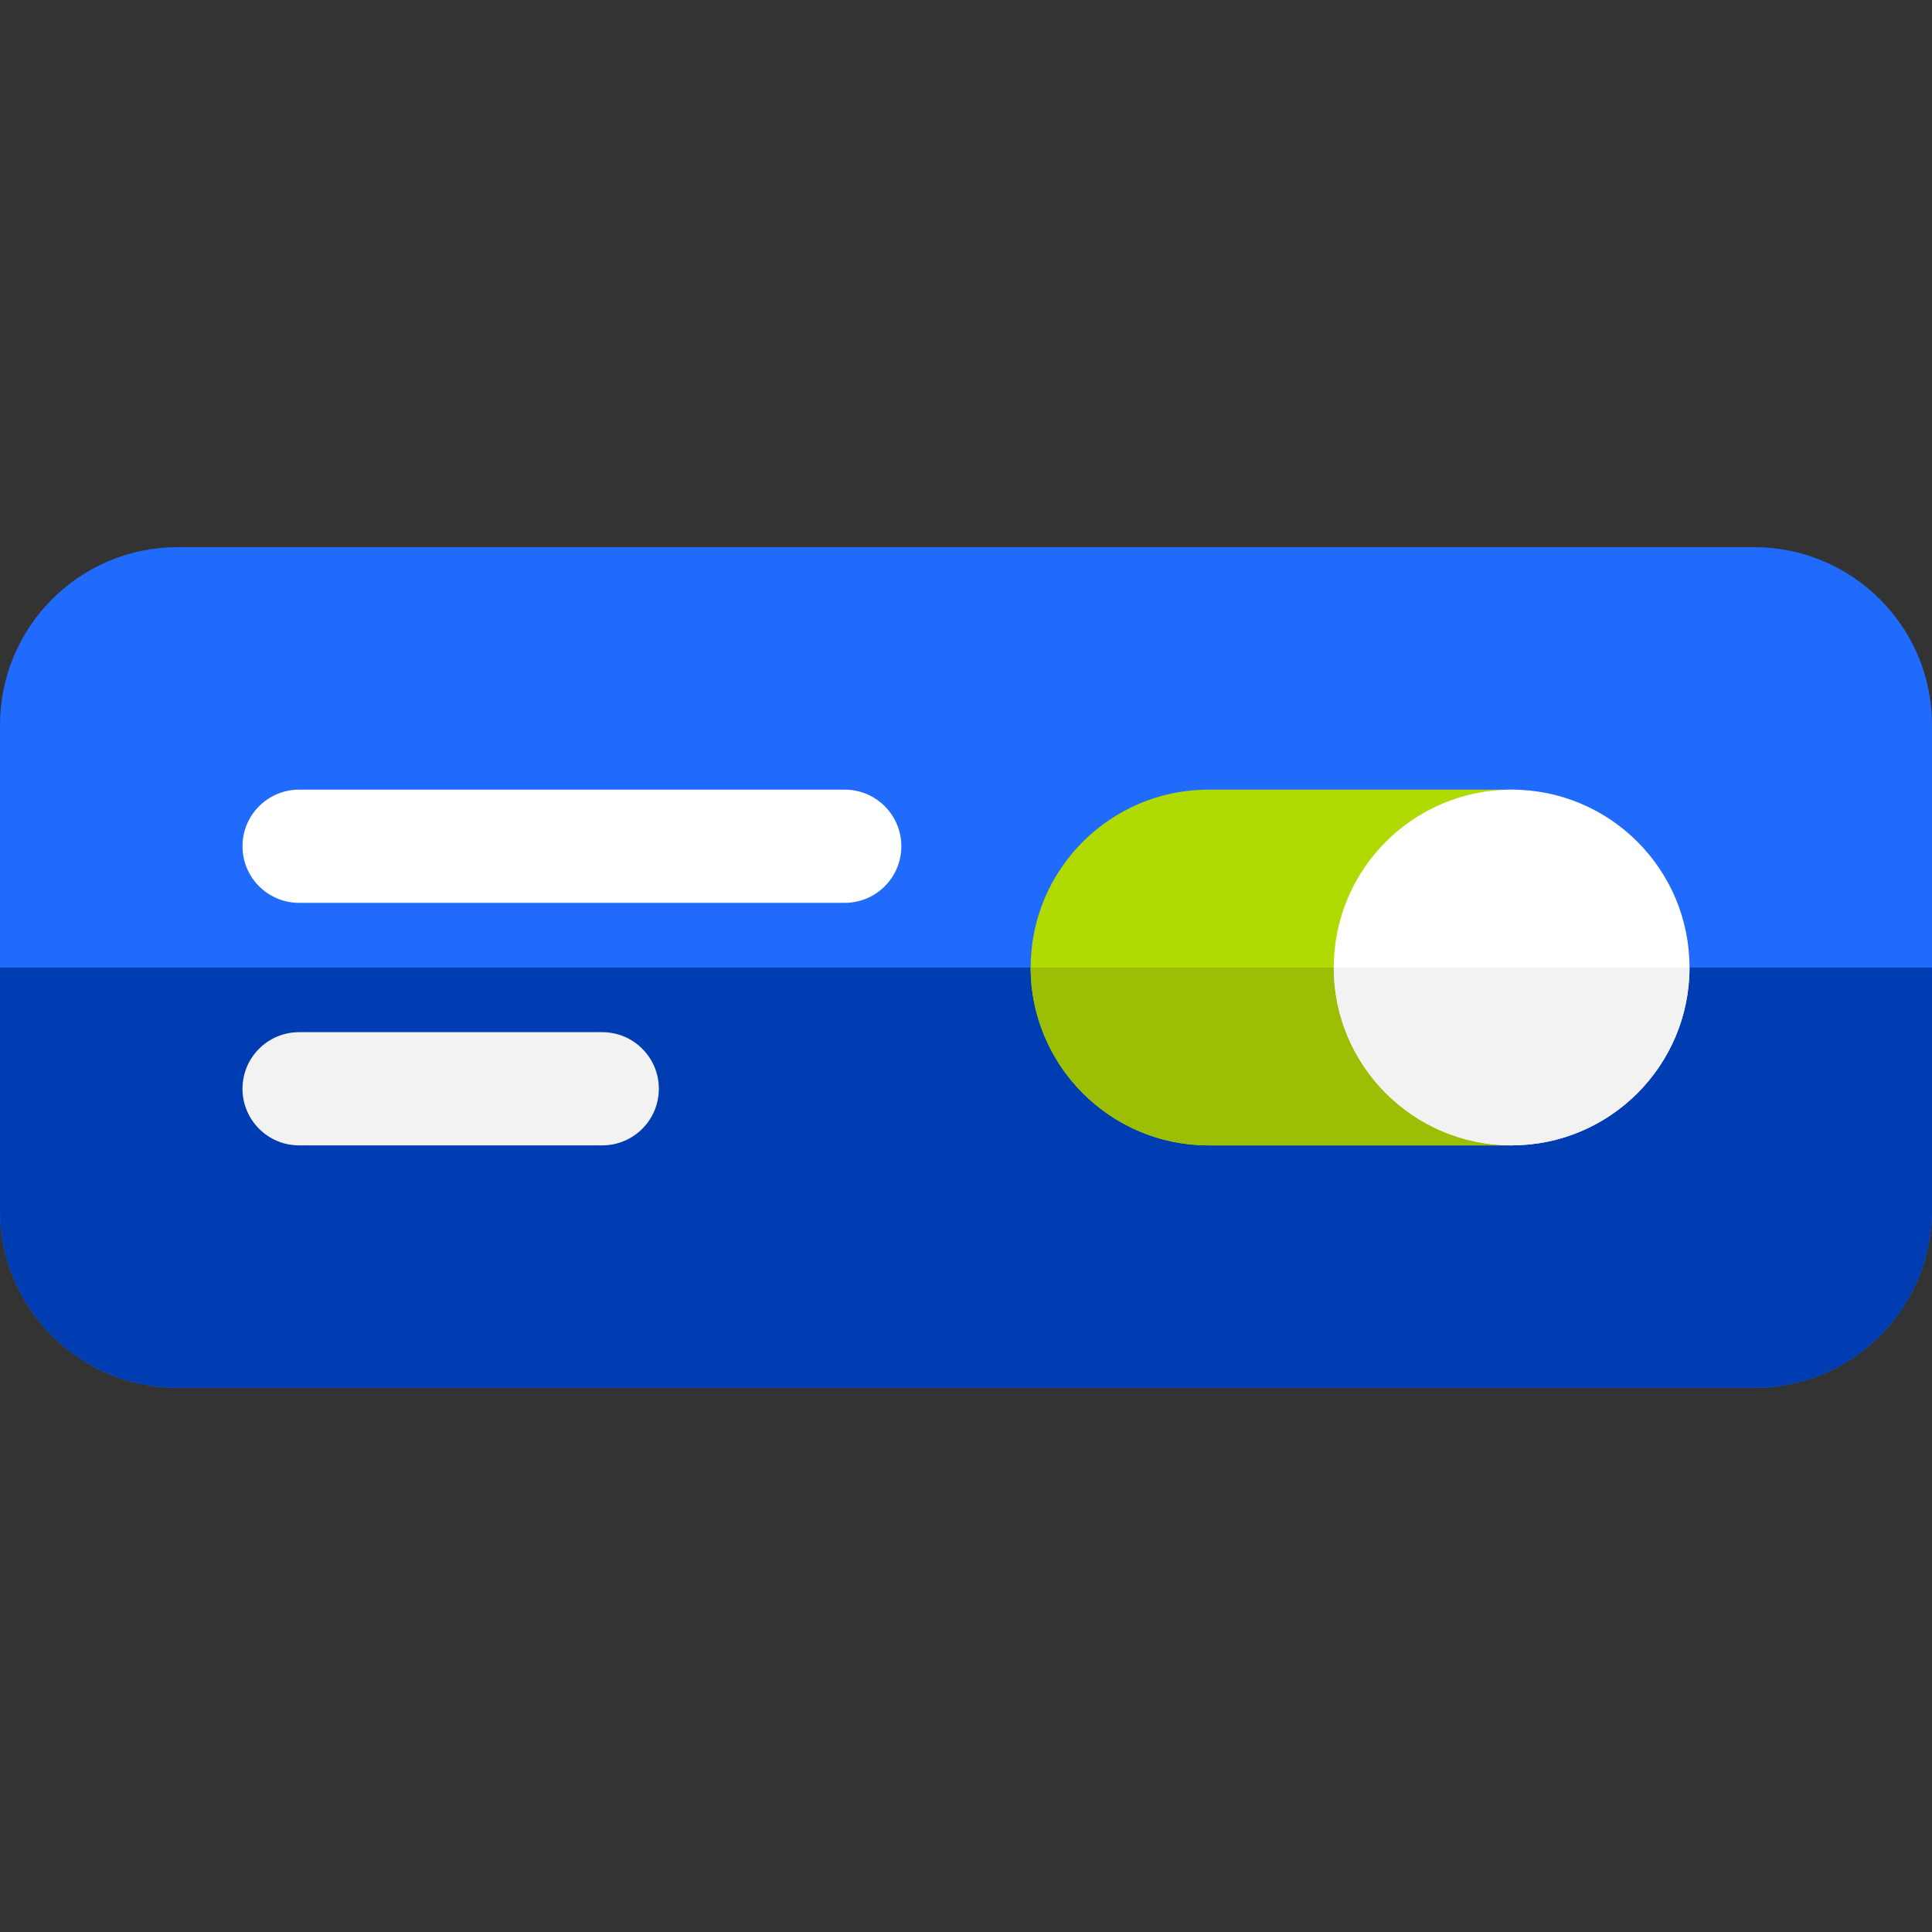
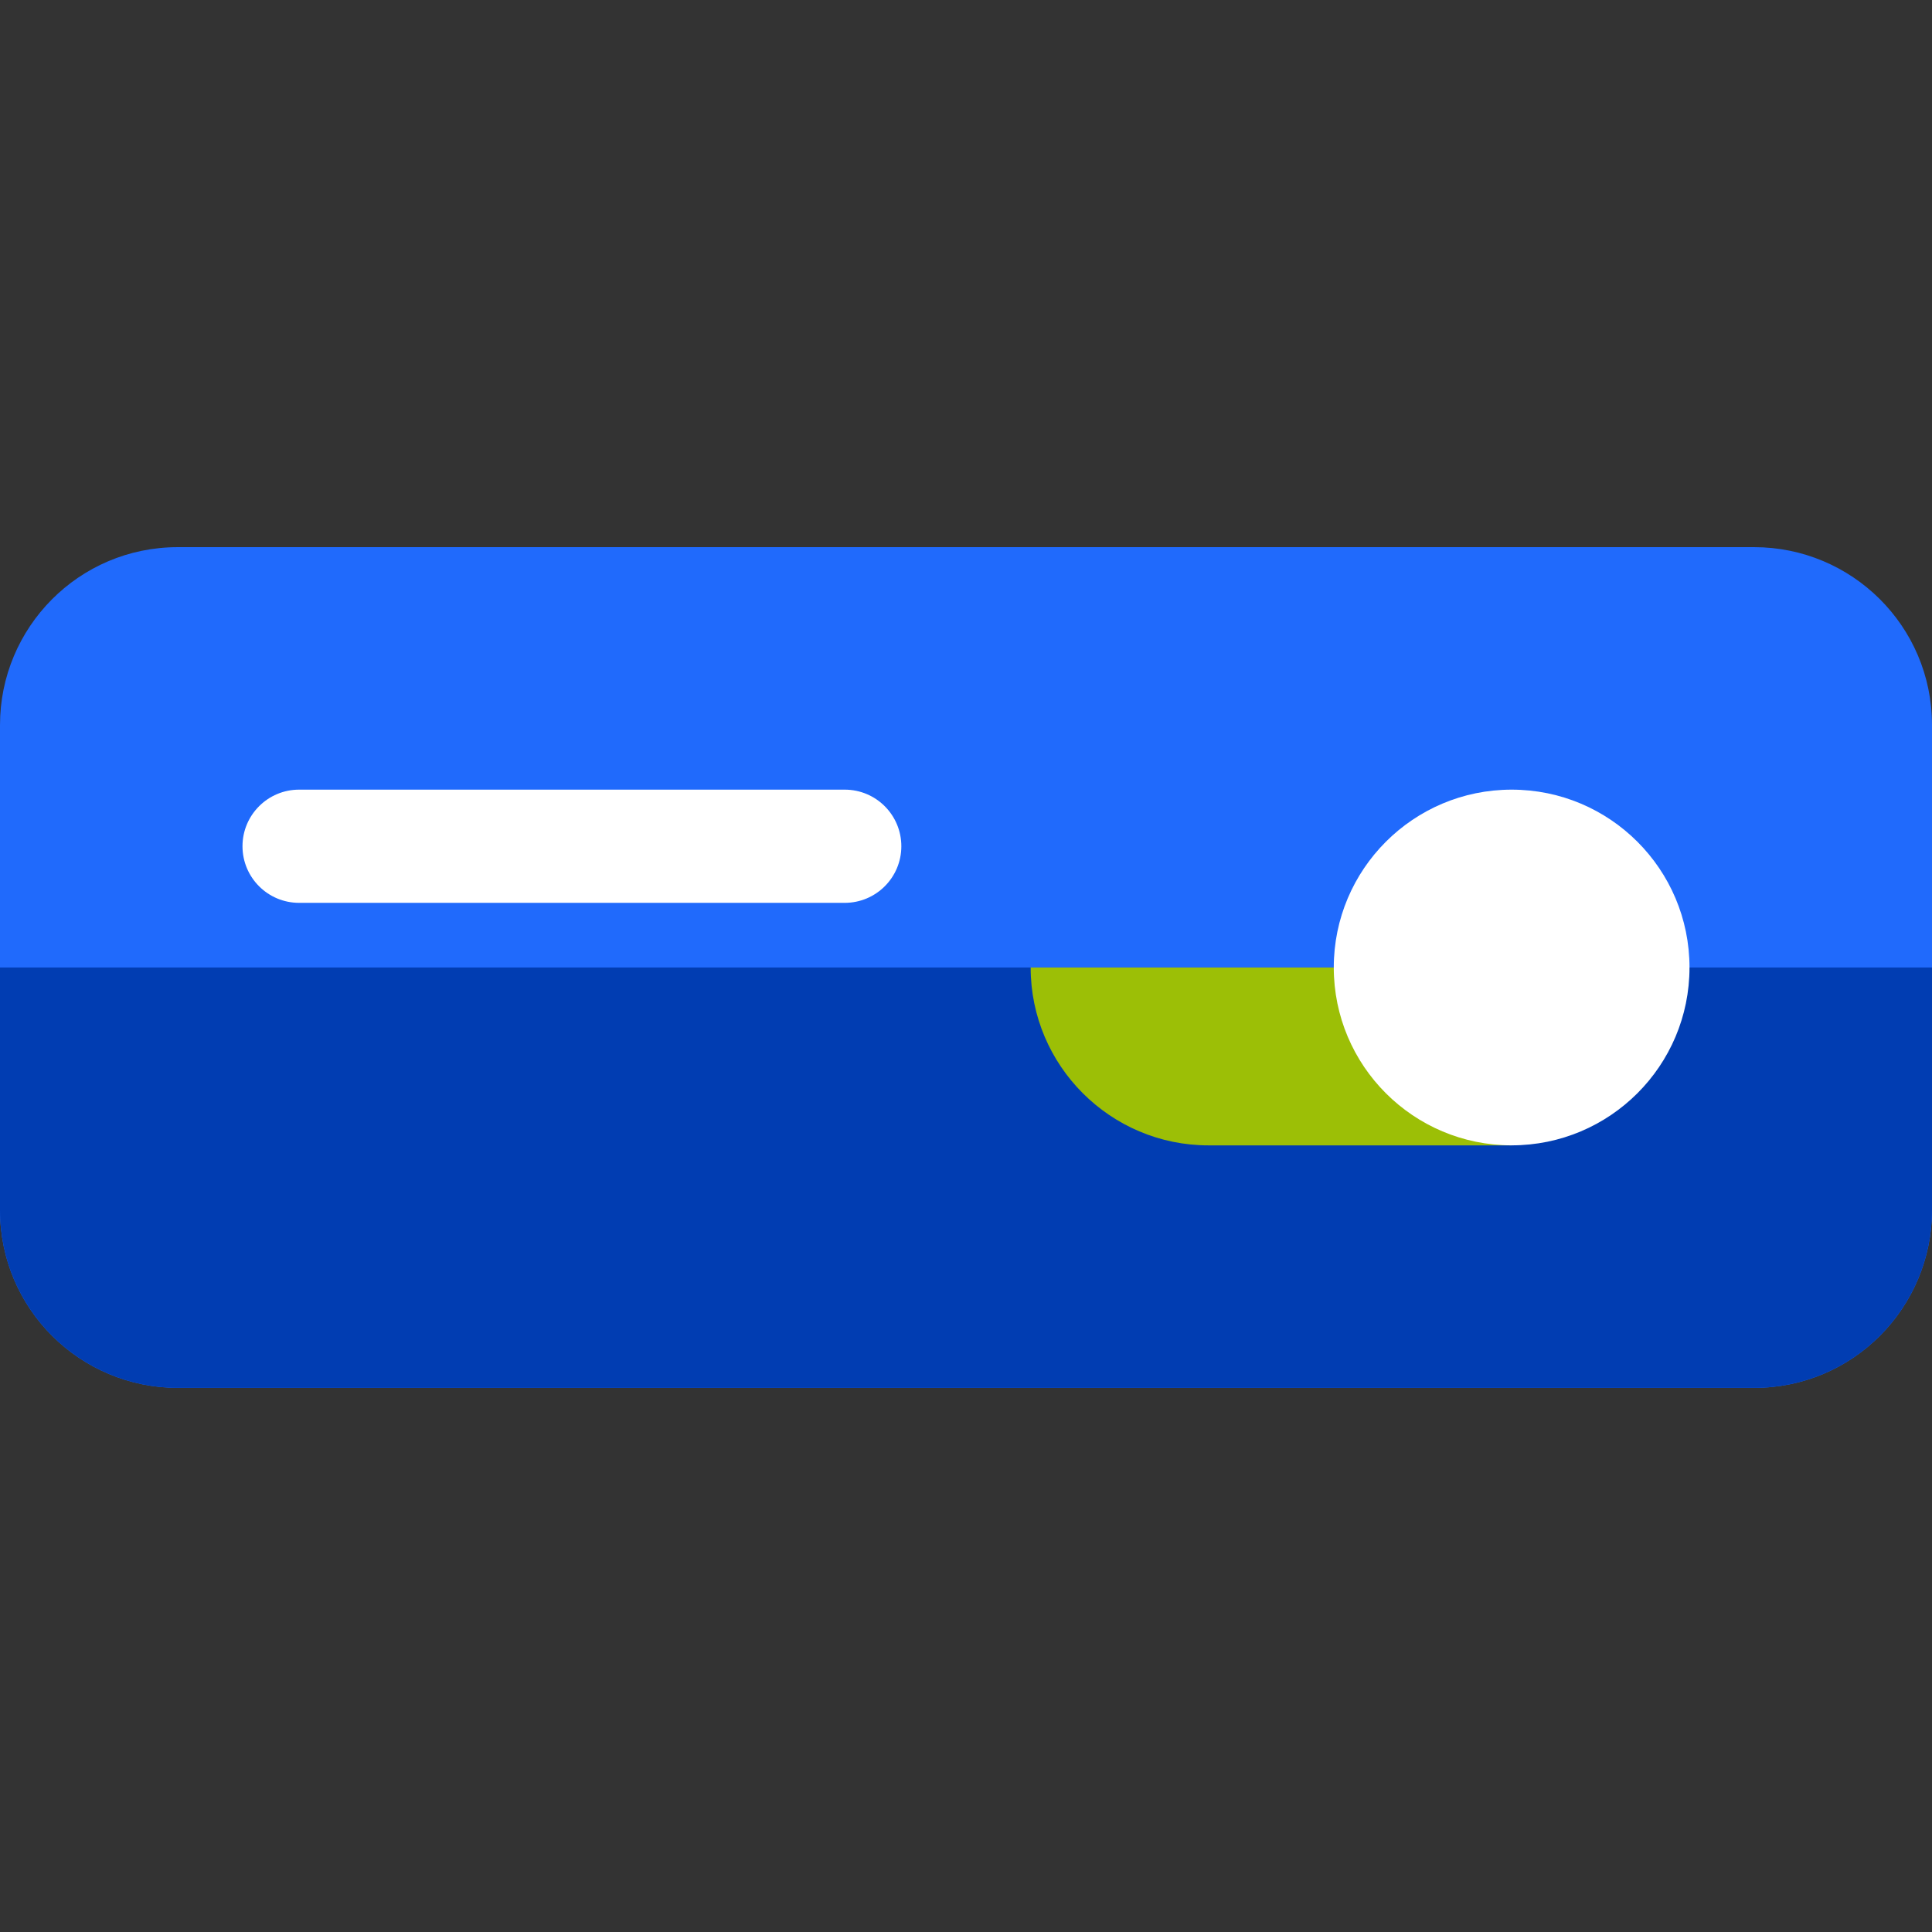
<svg xmlns="http://www.w3.org/2000/svg" width="64" height="64" viewBox="0 0 64 64" fill="none">
  <rect x="0" y="0" width="64" height="64" fill="#333333" stroke="none" />
  <path d="M58.108 45.975H5.892C2.666 45.975 0 43.368 0 40.083V24.017C0 20.791 2.607 18.125 5.892 18.125H58.108C61.334 18.125 64 20.732 64 24.017V40.083C64 43.309 61.393 45.975 58.108 45.975Z" fill="#206AFC" />
  <path d="M5.892 45.975H58.108C61.393 45.975 64 43.309 64 40.083V32.05H0V40.083C0 43.368 2.666 45.975 5.892 45.975Z" fill="#013DB2" />
  <path d="M27.983 29.908H9.908C8.873 29.908 8.033 29.069 8.033 28.033C8.033 26.998 8.873 26.158 9.908 26.158H27.983C29.019 26.158 29.858 26.998 29.858 28.033C29.858 29.069 29.019 29.908 27.983 29.908Z" fill="white" />
-   <path d="M19.95 37.942H9.908C8.873 37.942 8.033 37.102 8.033 36.067C8.033 35.031 8.873 34.192 9.908 34.192H19.95C20.986 34.192 21.825 35.031 21.825 36.067C21.825 37.102 20.986 37.942 19.95 37.942Z" fill="#F2F2F2" />
-   <path d="M40.033 37.942H50.075C51.111 37.942 51.95 37.102 51.95 36.067V28.033C51.95 26.998 51.111 26.158 50.075 26.158H40.033C36.785 26.158 34.142 28.801 34.142 32.05C34.142 35.298 36.785 37.942 40.033 37.942Z" fill="#B0DB02" />
-   <path d="M50.075 37.942H40.033C36.785 37.942 34.142 35.299 34.142 32.05H51.95V36.067C51.95 37.102 51.111 37.942 50.075 37.942Z" fill="#9CBF06" />
+   <path d="M50.075 37.942H40.033C36.785 37.942 34.142 35.299 34.142 32.05H51.95V36.067Z" fill="#9CBF06" />
  <path d="M50.075 37.941C53.329 37.941 55.967 35.304 55.967 32.05C55.967 28.796 53.329 26.158 50.075 26.158C46.821 26.158 44.183 28.796 44.183 32.05C44.183 35.304 46.821 37.941 50.075 37.941Z" fill="white" />
-   <path d="M50.075 37.941C46.826 37.941 44.183 35.298 44.183 32.05H55.967C55.967 35.299 53.324 37.941 50.075 37.941Z" fill="#F2F2F2" />
</svg>